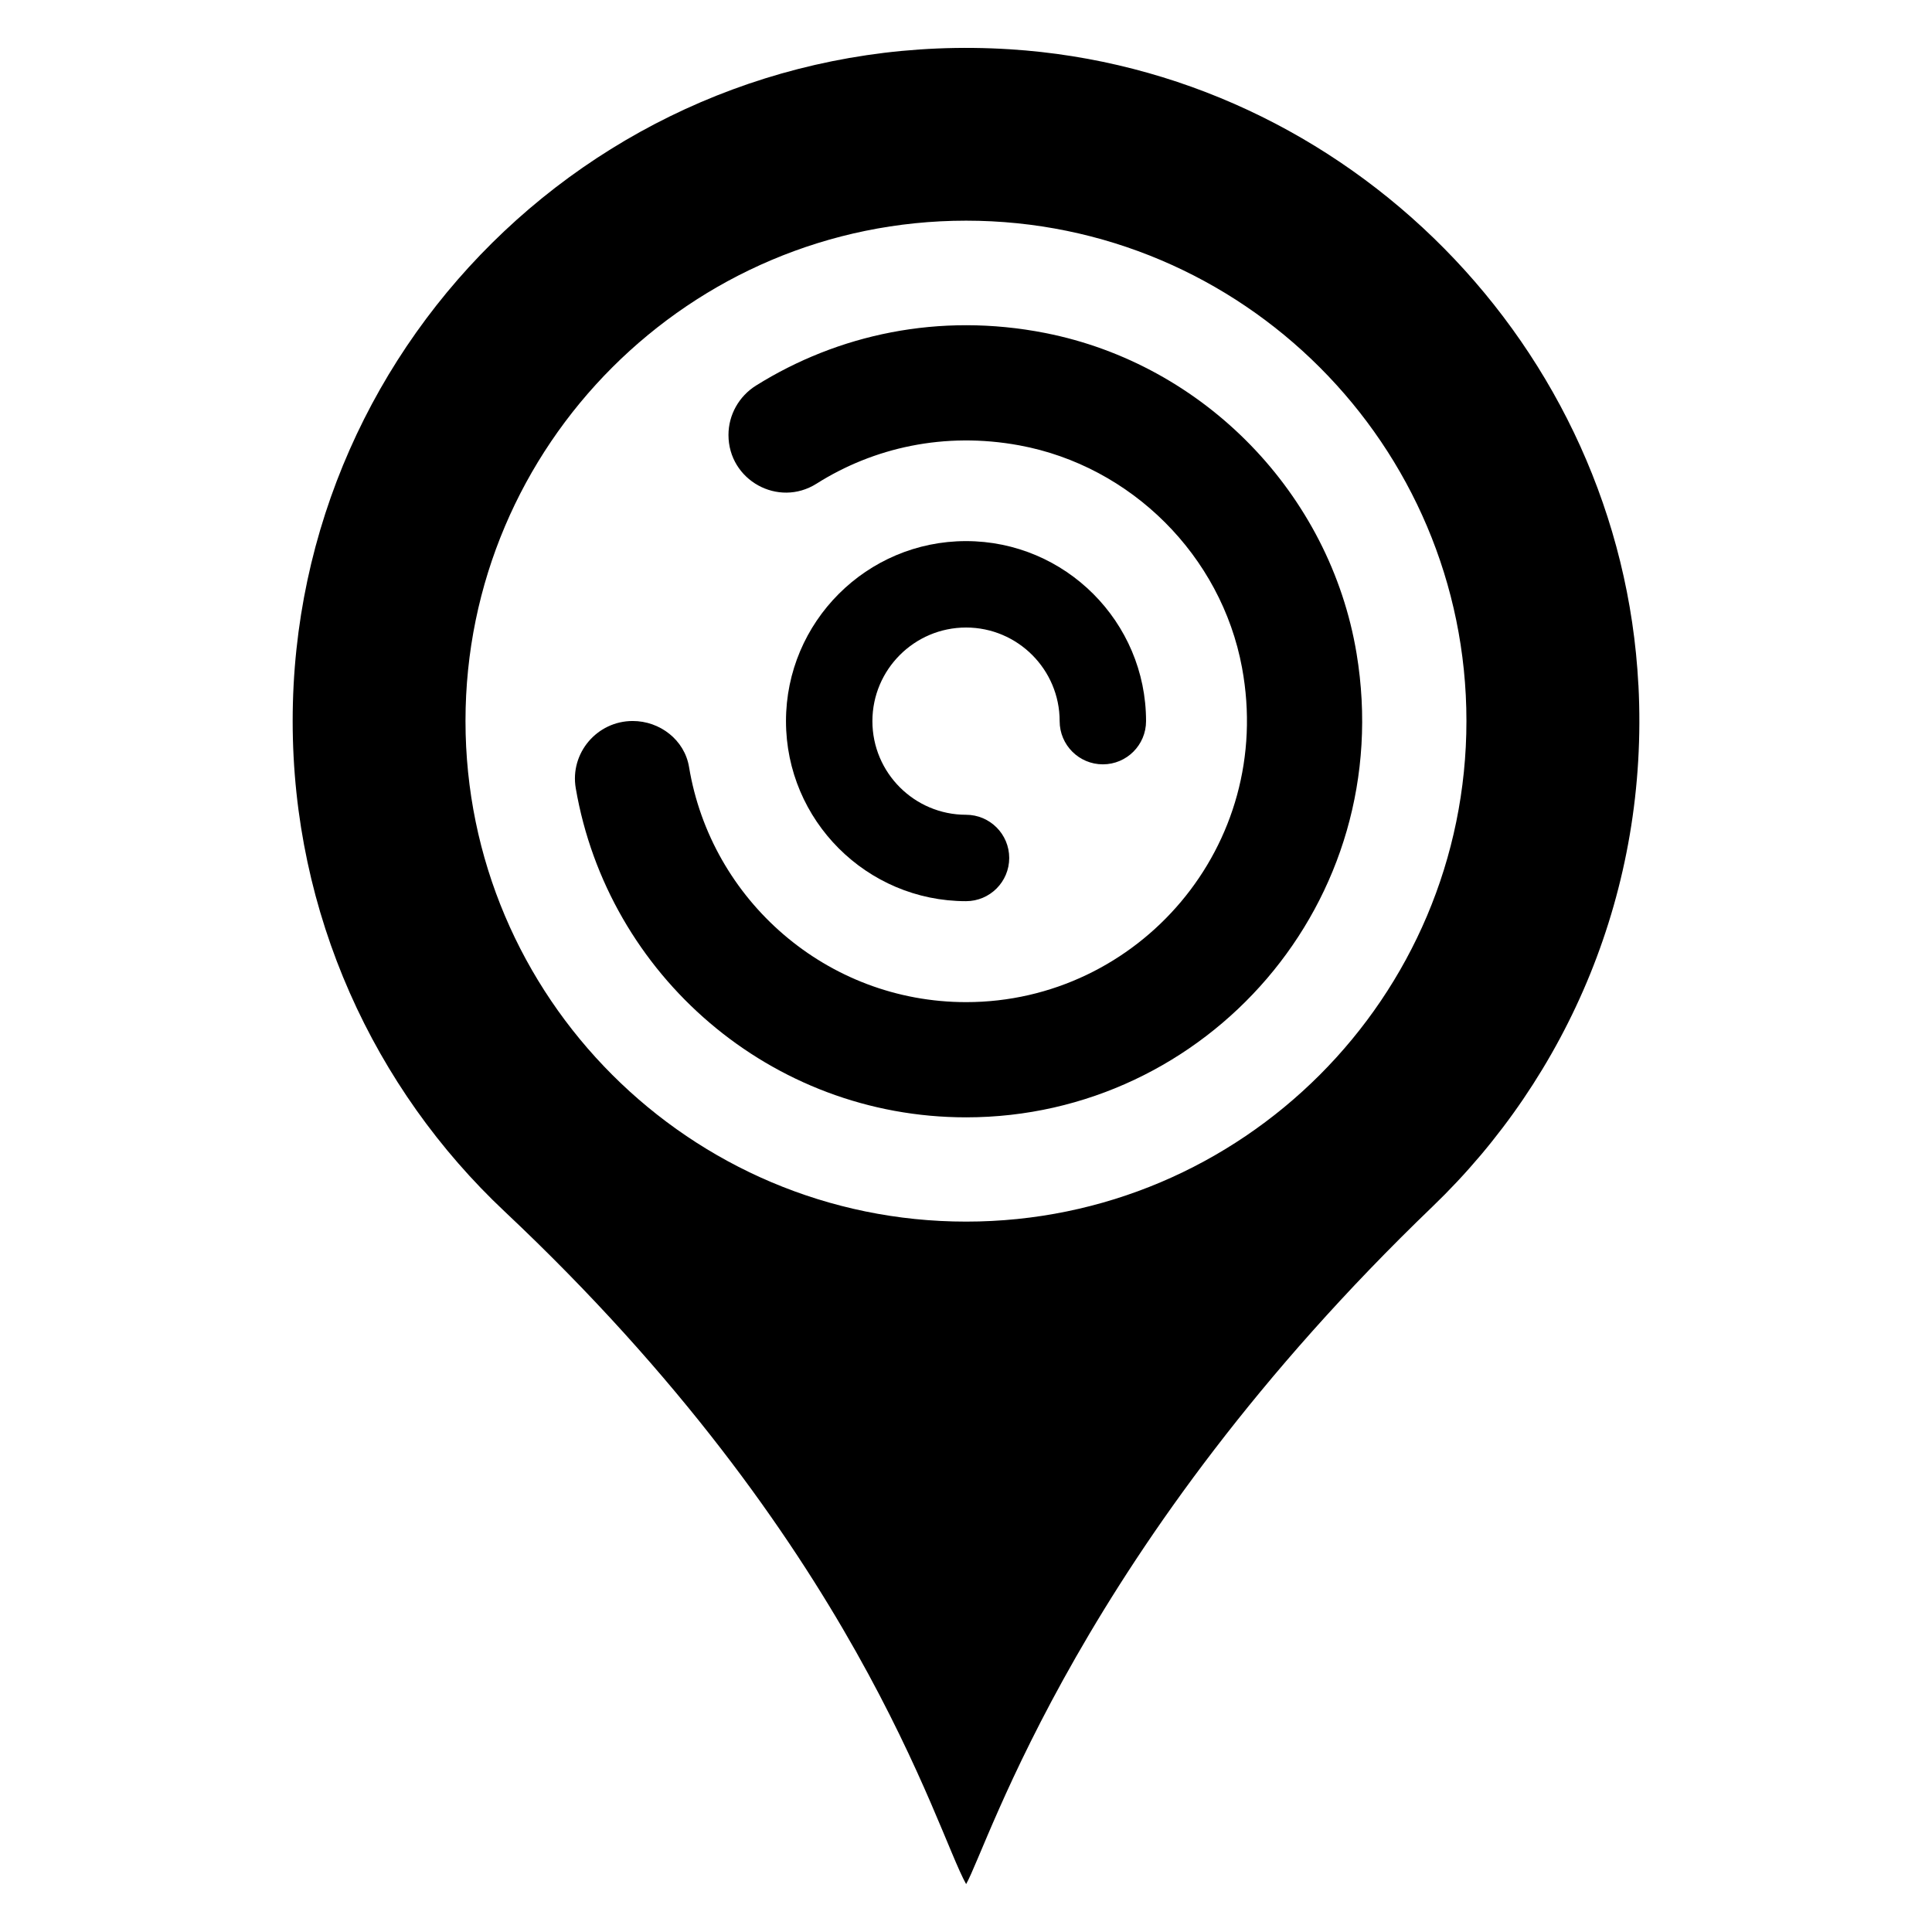
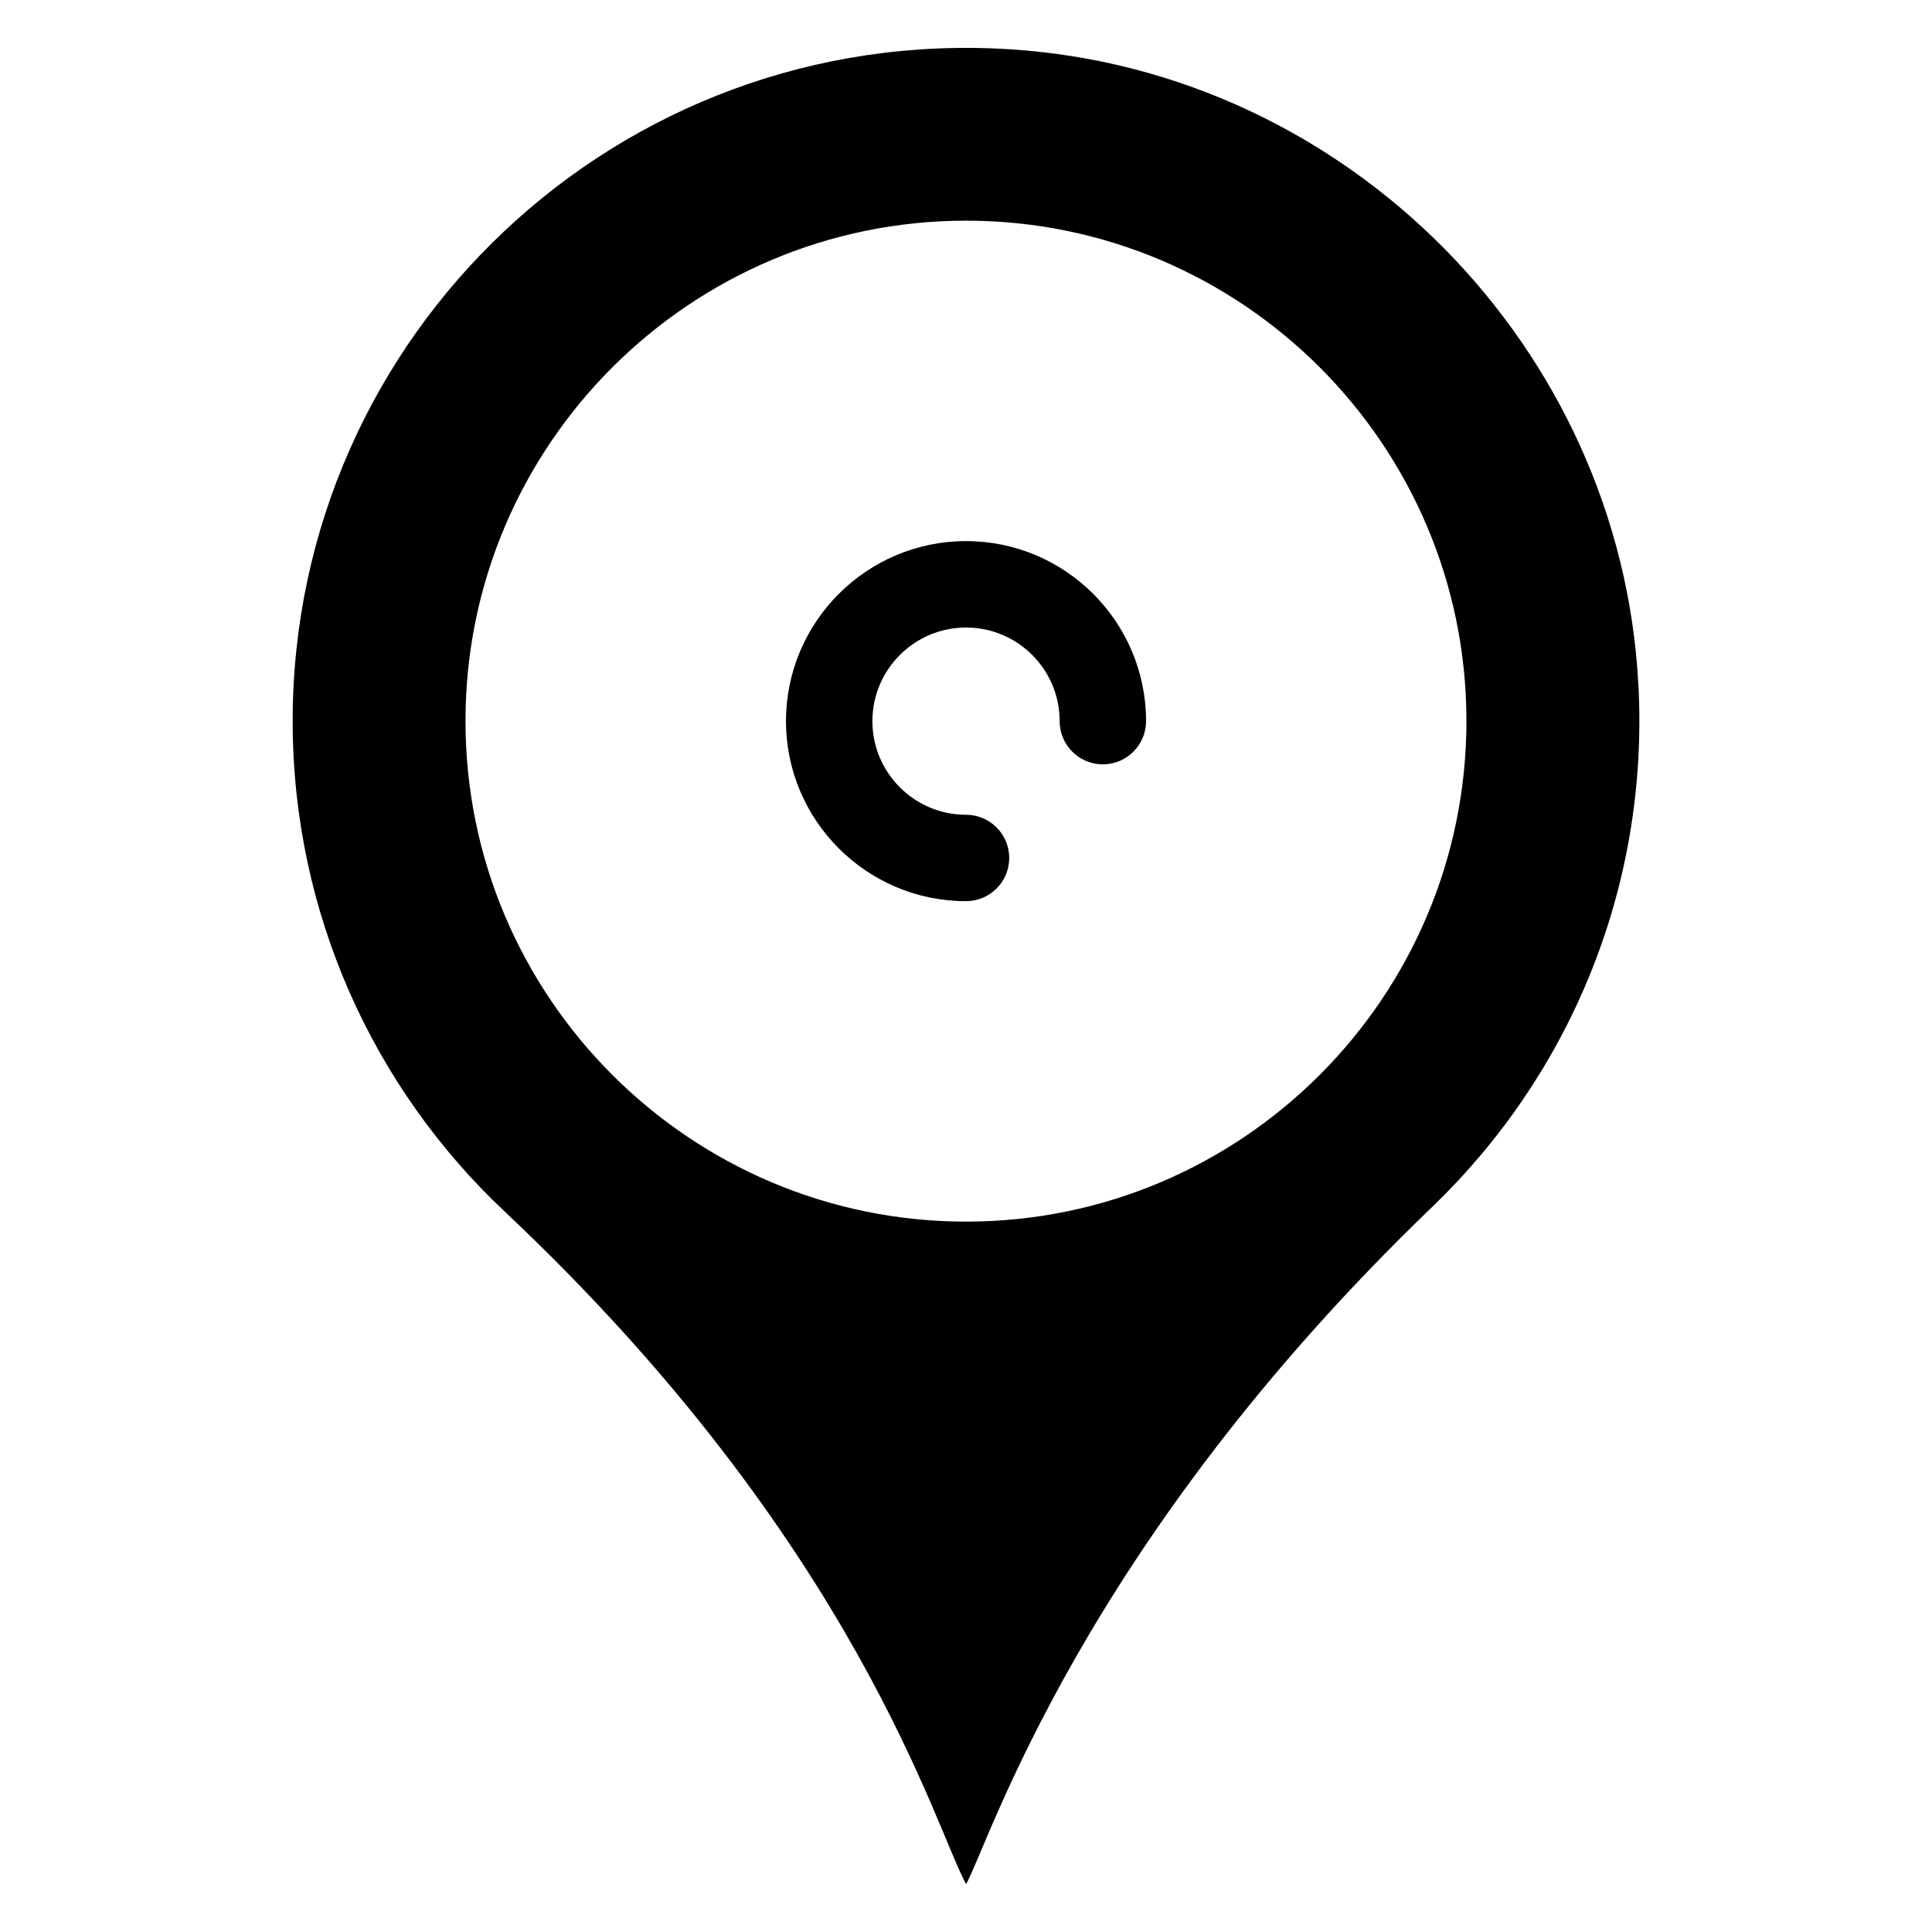
<svg xmlns="http://www.w3.org/2000/svg" fill="#000000" width="800px" height="800px" version="1.1" viewBox="144 144 512 512">
  <g>
-     <path d="m421.01 232.25c-28.215-5.547-55.059 0.43-76.641 13.918-4.523 2.828-7.316 7.758-7.316 13.098 0 12 13.195 19.32 23.34 12.91 15.125-9.559 33.91-13.809 53.75-10.152 29.648 5.469 53.512 29.258 59.004 58.906 8.754 47.246-27.504 88.645-73.113 88.645-36.918 0-67.605-27.02-73.43-62.312-1.18-7.144-7.691-12.191-14.934-12.191-9.445 0-16.684 8.516-15.086 17.824 8.484 49.473 51.652 87.211 103.45 87.211 63.723 0 114.39-57.125 103.47-122.94-7.027-42.324-40.391-76.637-82.496-84.914z" />
    <path d="m400.01 310.3c13.68 0 24.809 11.129 24.809 24.809 0 6.32 5.129 11.449 11.449 11.449 6.32 0 11.449-5.129 11.449-11.449 0-26.309-21.402-47.711-47.711-47.711-26.309 0-47.711 21.402-47.711 47.711 0 26.309 21.402 47.711 47.711 47.711 6.32 0 11.449-5.129 11.449-11.449 0-6.32-5.129-11.449-11.449-11.449-13.68 0-24.809-11.129-24.809-24.809s11.133-24.812 24.812-24.812z" />
    <path d="m578.19 325.53c-4.656-89.539-77.098-162.82-166.56-168.47-103.82-6.566-190.07 75.723-190.07 178.01 0 51.219 21.602 97.48 56.184 130 93.281 87.785 114.2 163.81 122.29 178.24 6.031-10.688 30.305-89.848 123.59-179.54 35.879-34.504 57.402-83.895 54.578-138.24zm-178.16 142.21c-73.129 0-132.67-59.465-132.67-132.67 0-73.129 59.543-132.59 132.67-132.59 73.129 0 132.59 59.465 132.59 132.59 0 73.203-59.465 132.67-132.59 132.67z" />
  </g>
</svg>